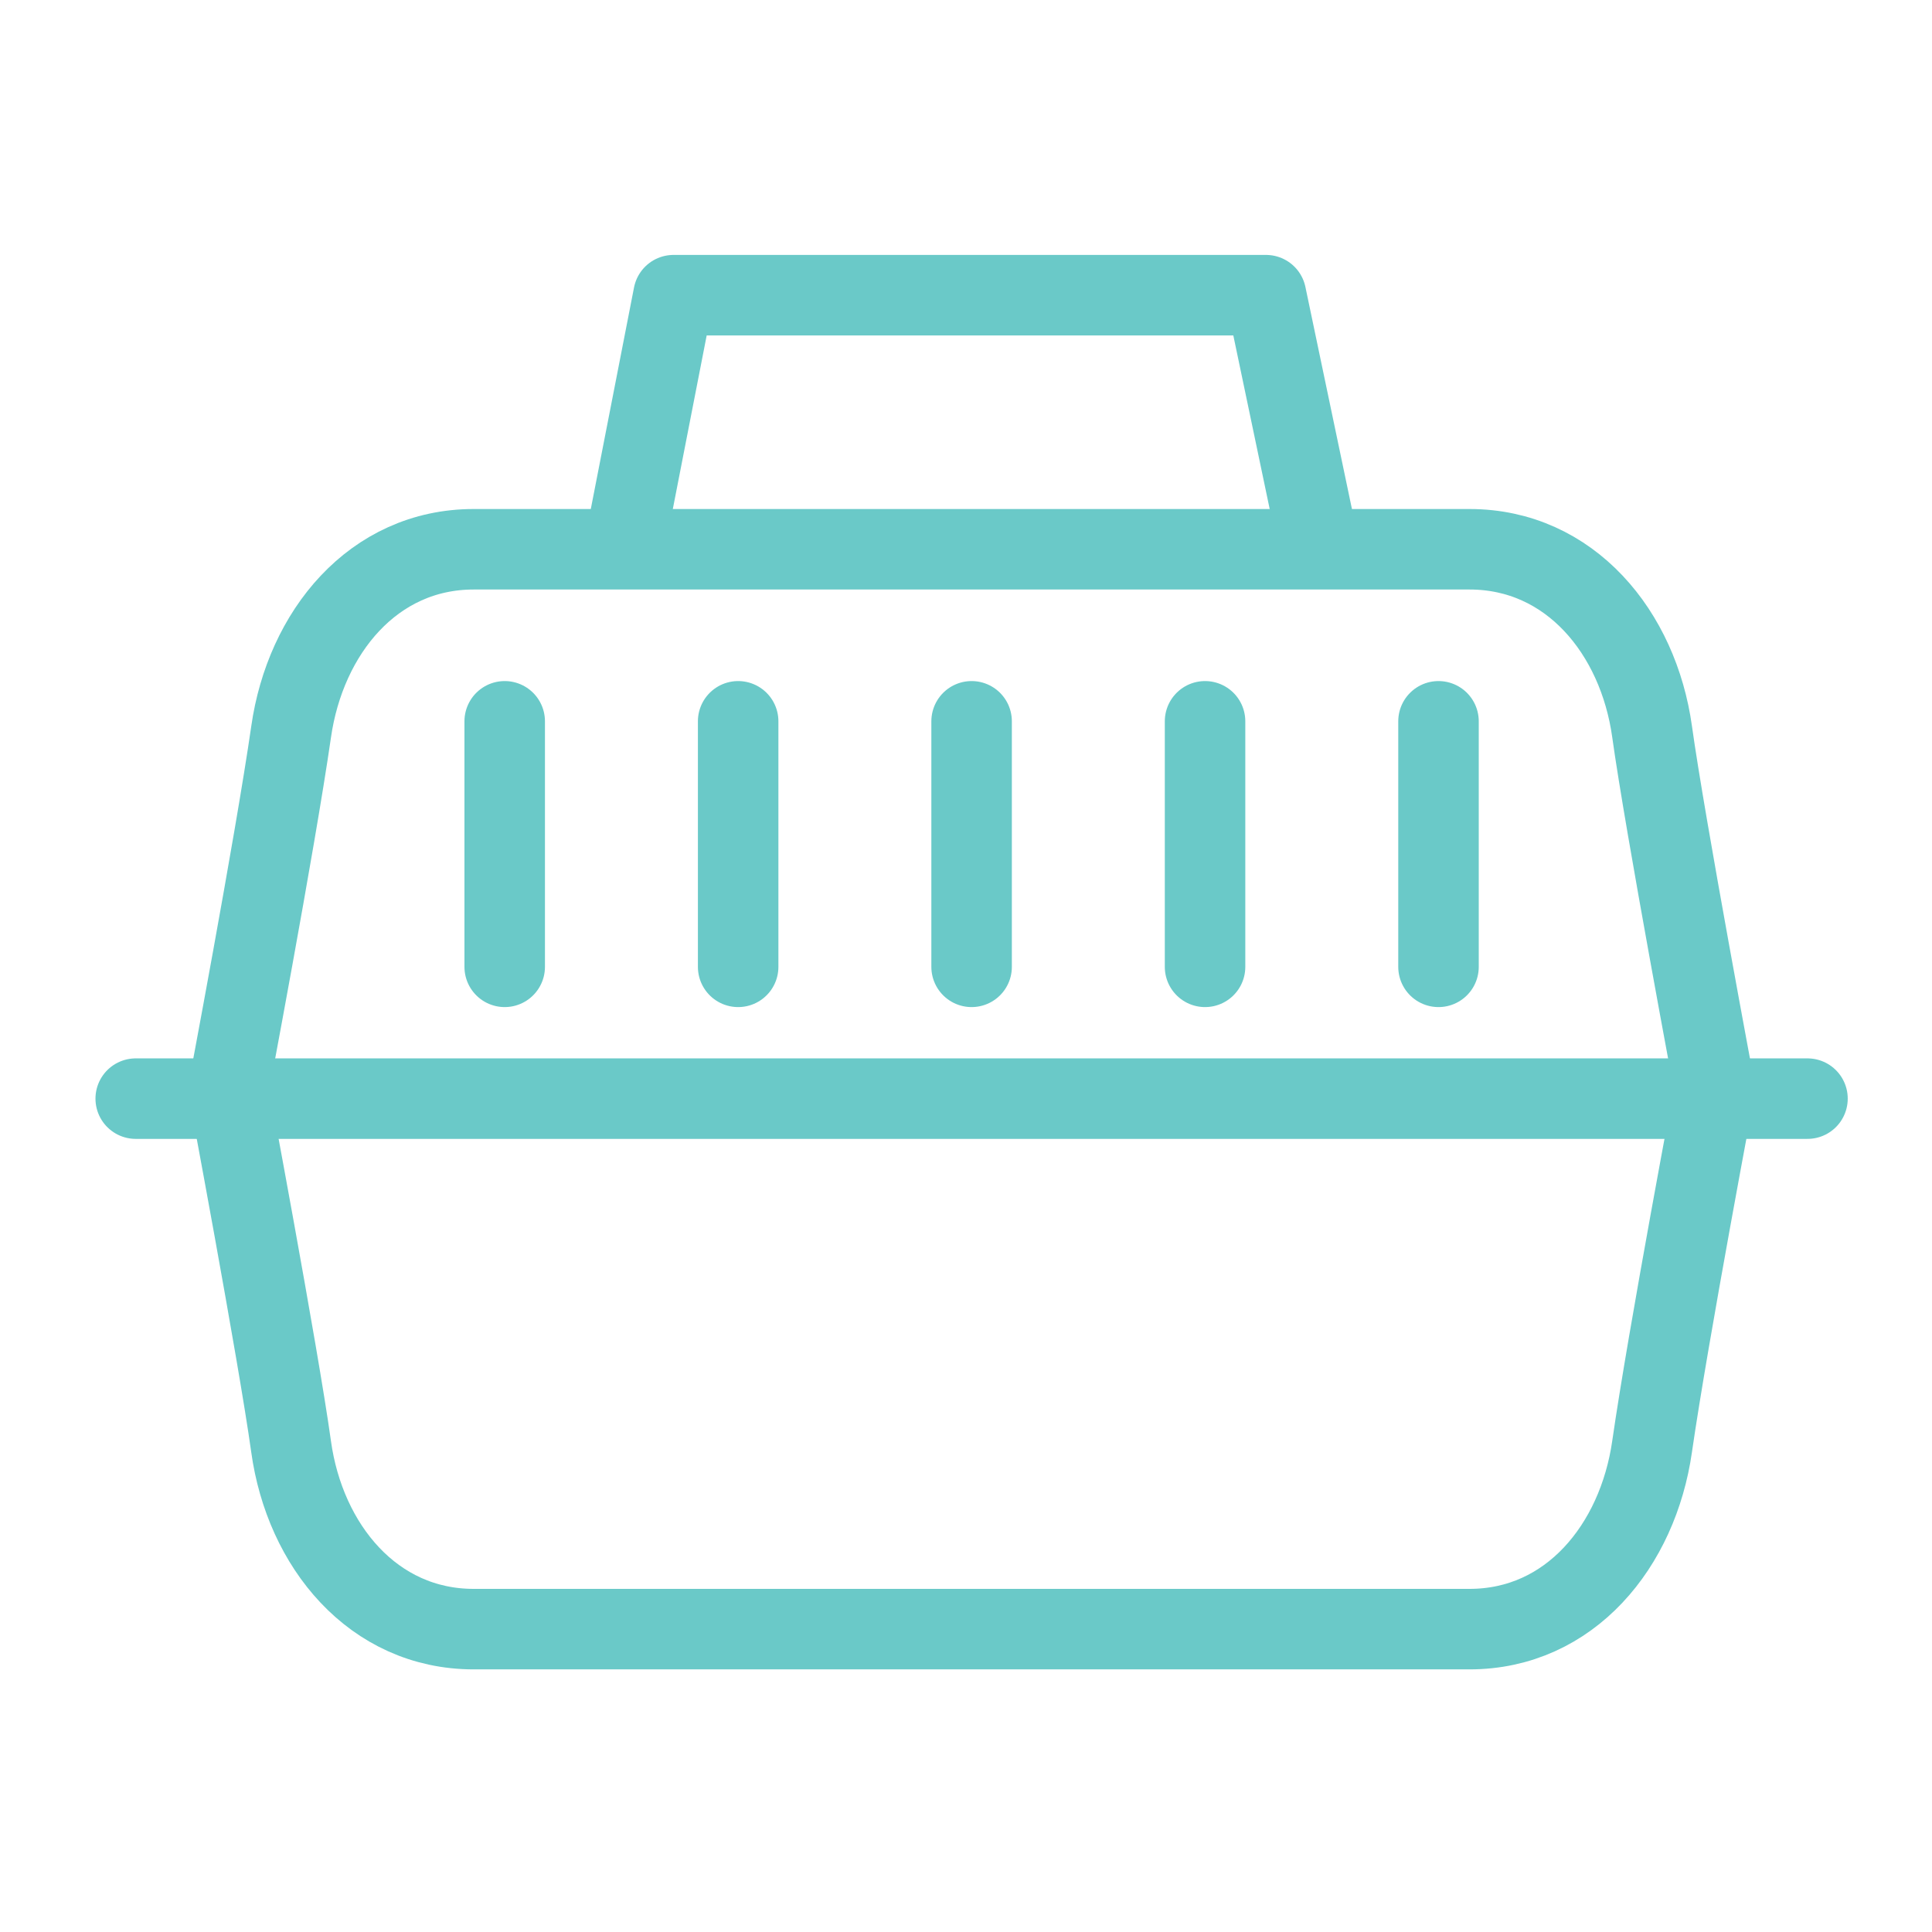
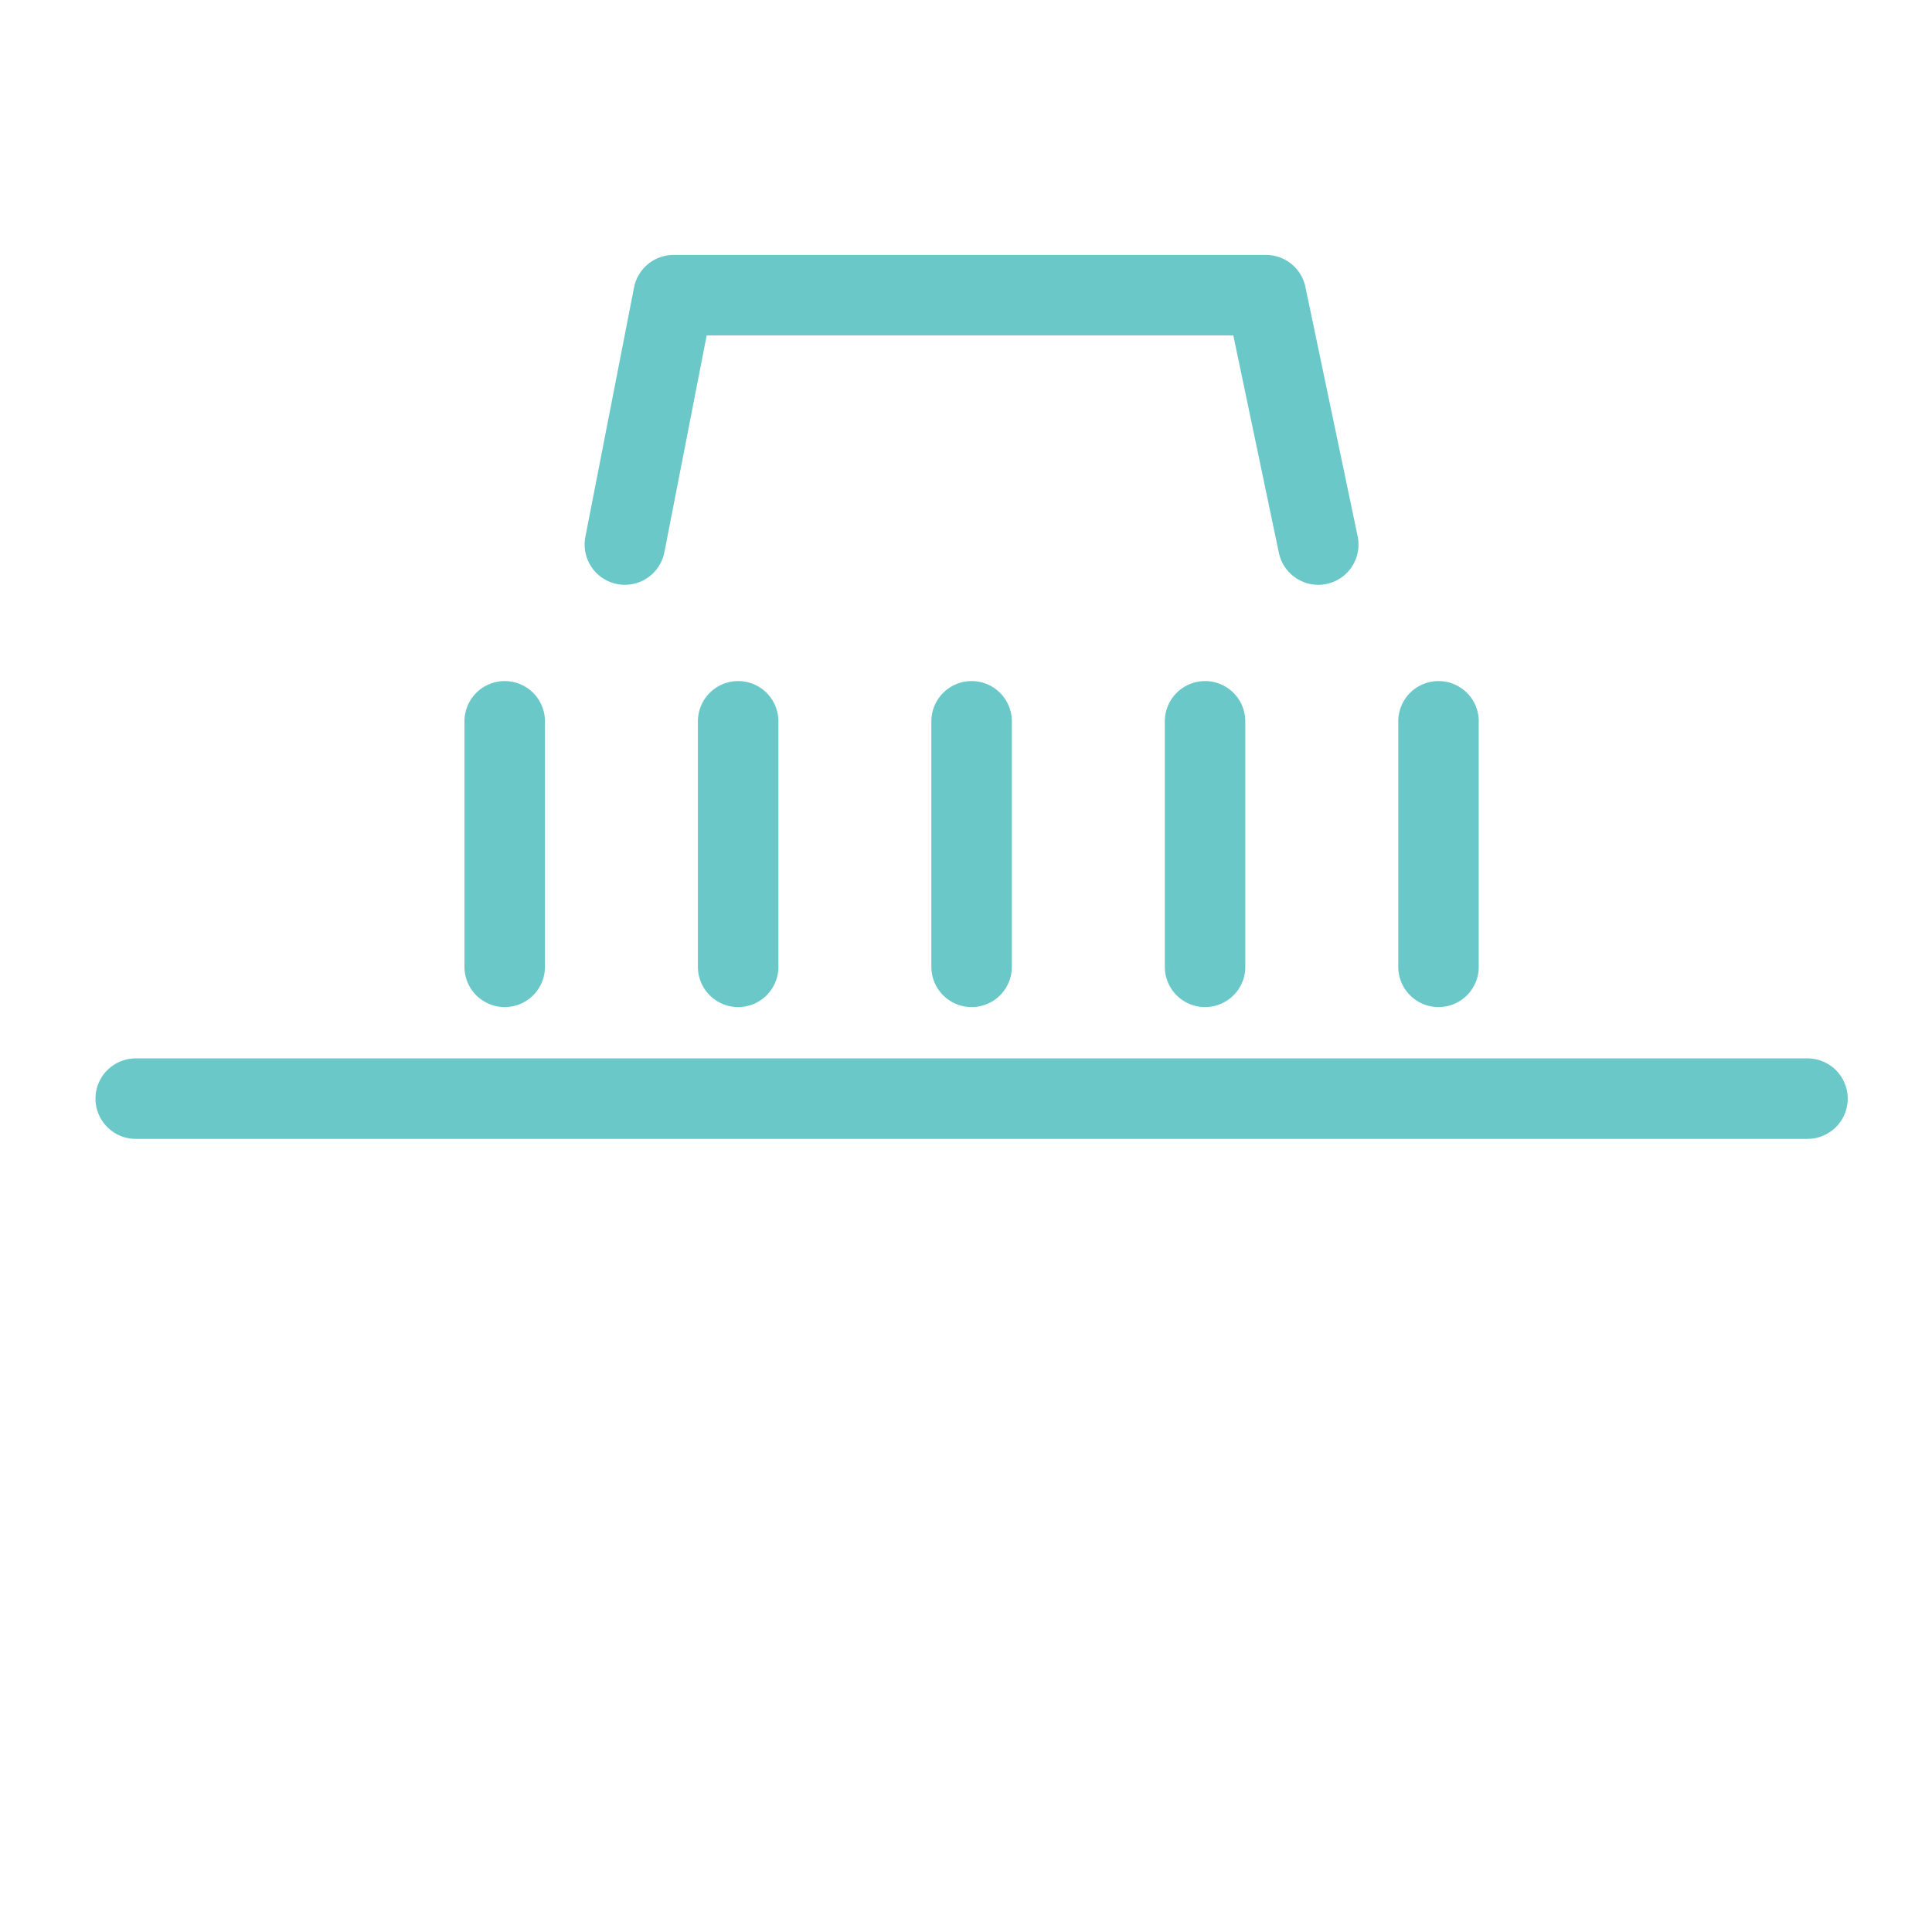
<svg xmlns="http://www.w3.org/2000/svg" version="1.1" id="Layer_1" x="0px" y="0px" width="60px" height="60px" viewBox="0 0 60 60" enable-background="new 0 0 60 60" xml:space="preserve">
-   <path fill="none" stroke="#6AC9C8" stroke-width="2.5" stroke-miterlimit="10" d="M7.041,34.119c0,0,1.498-7.905,2-11.392  c0.442-3.086,2.551-5.669,5.668-5.669h30.93c3.118,0,5.241,2.582,5.669,5.669c0.396,2.862,2,11.392,2,11.392" />
-   <path fill="none" stroke="#6AC9C8" stroke-width="2.5" stroke-miterlimit="10" d="M53.307,33.531c0,0-1.498,7.906-2,11.393  c-0.442,3.086-2.551,5.67-5.669,5.67H14.709c-3.118,0-5.241-2.582-5.669-5.67c-0.396-2.861-2-11.393-2-11.393" />
  <polyline fill="none" stroke="#6AC9C8" stroke-width="2.5" stroke-linecap="round" stroke-linejoin="round" stroke-miterlimit="10" points="  19.406,16.912 20.917,9.167 39.317,9.167 40.94,16.912 " />
  <line fill="none" stroke="#6AC9C8" stroke-width="2.5" stroke-linecap="round" stroke-linejoin="round" stroke-miterlimit="10" x1="4.215" y1="34.119" x2="56.133" y2="34.119" />
  <line fill="none" stroke="#6AC9C8" stroke-width="2.5" stroke-linecap="round" stroke-linejoin="round" stroke-miterlimit="10" x1="15.674" y1="22.401" x2="15.674" y2="30.026" />
  <line fill="none" stroke="#6AC9C8" stroke-width="2.5" stroke-linecap="round" stroke-linejoin="round" stroke-miterlimit="10" x1="22.924" y1="22.401" x2="22.924" y2="30.026" />
  <line fill="none" stroke="#6AC9C8" stroke-width="2.5" stroke-linecap="round" stroke-linejoin="round" stroke-miterlimit="10" x1="30.174" y1="22.401" x2="30.174" y2="30.026" />
  <line fill="none" stroke="#6AC9C8" stroke-width="2.5" stroke-linecap="round" stroke-linejoin="round" stroke-miterlimit="10" x1="37.424" y1="22.401" x2="37.424" y2="30.026" />
  <line fill="none" stroke="#6AC9C8" stroke-width="2.5" stroke-linecap="round" stroke-linejoin="round" stroke-miterlimit="10" x1="44.674" y1="22.401" x2="44.674" y2="30.026" />
</svg>